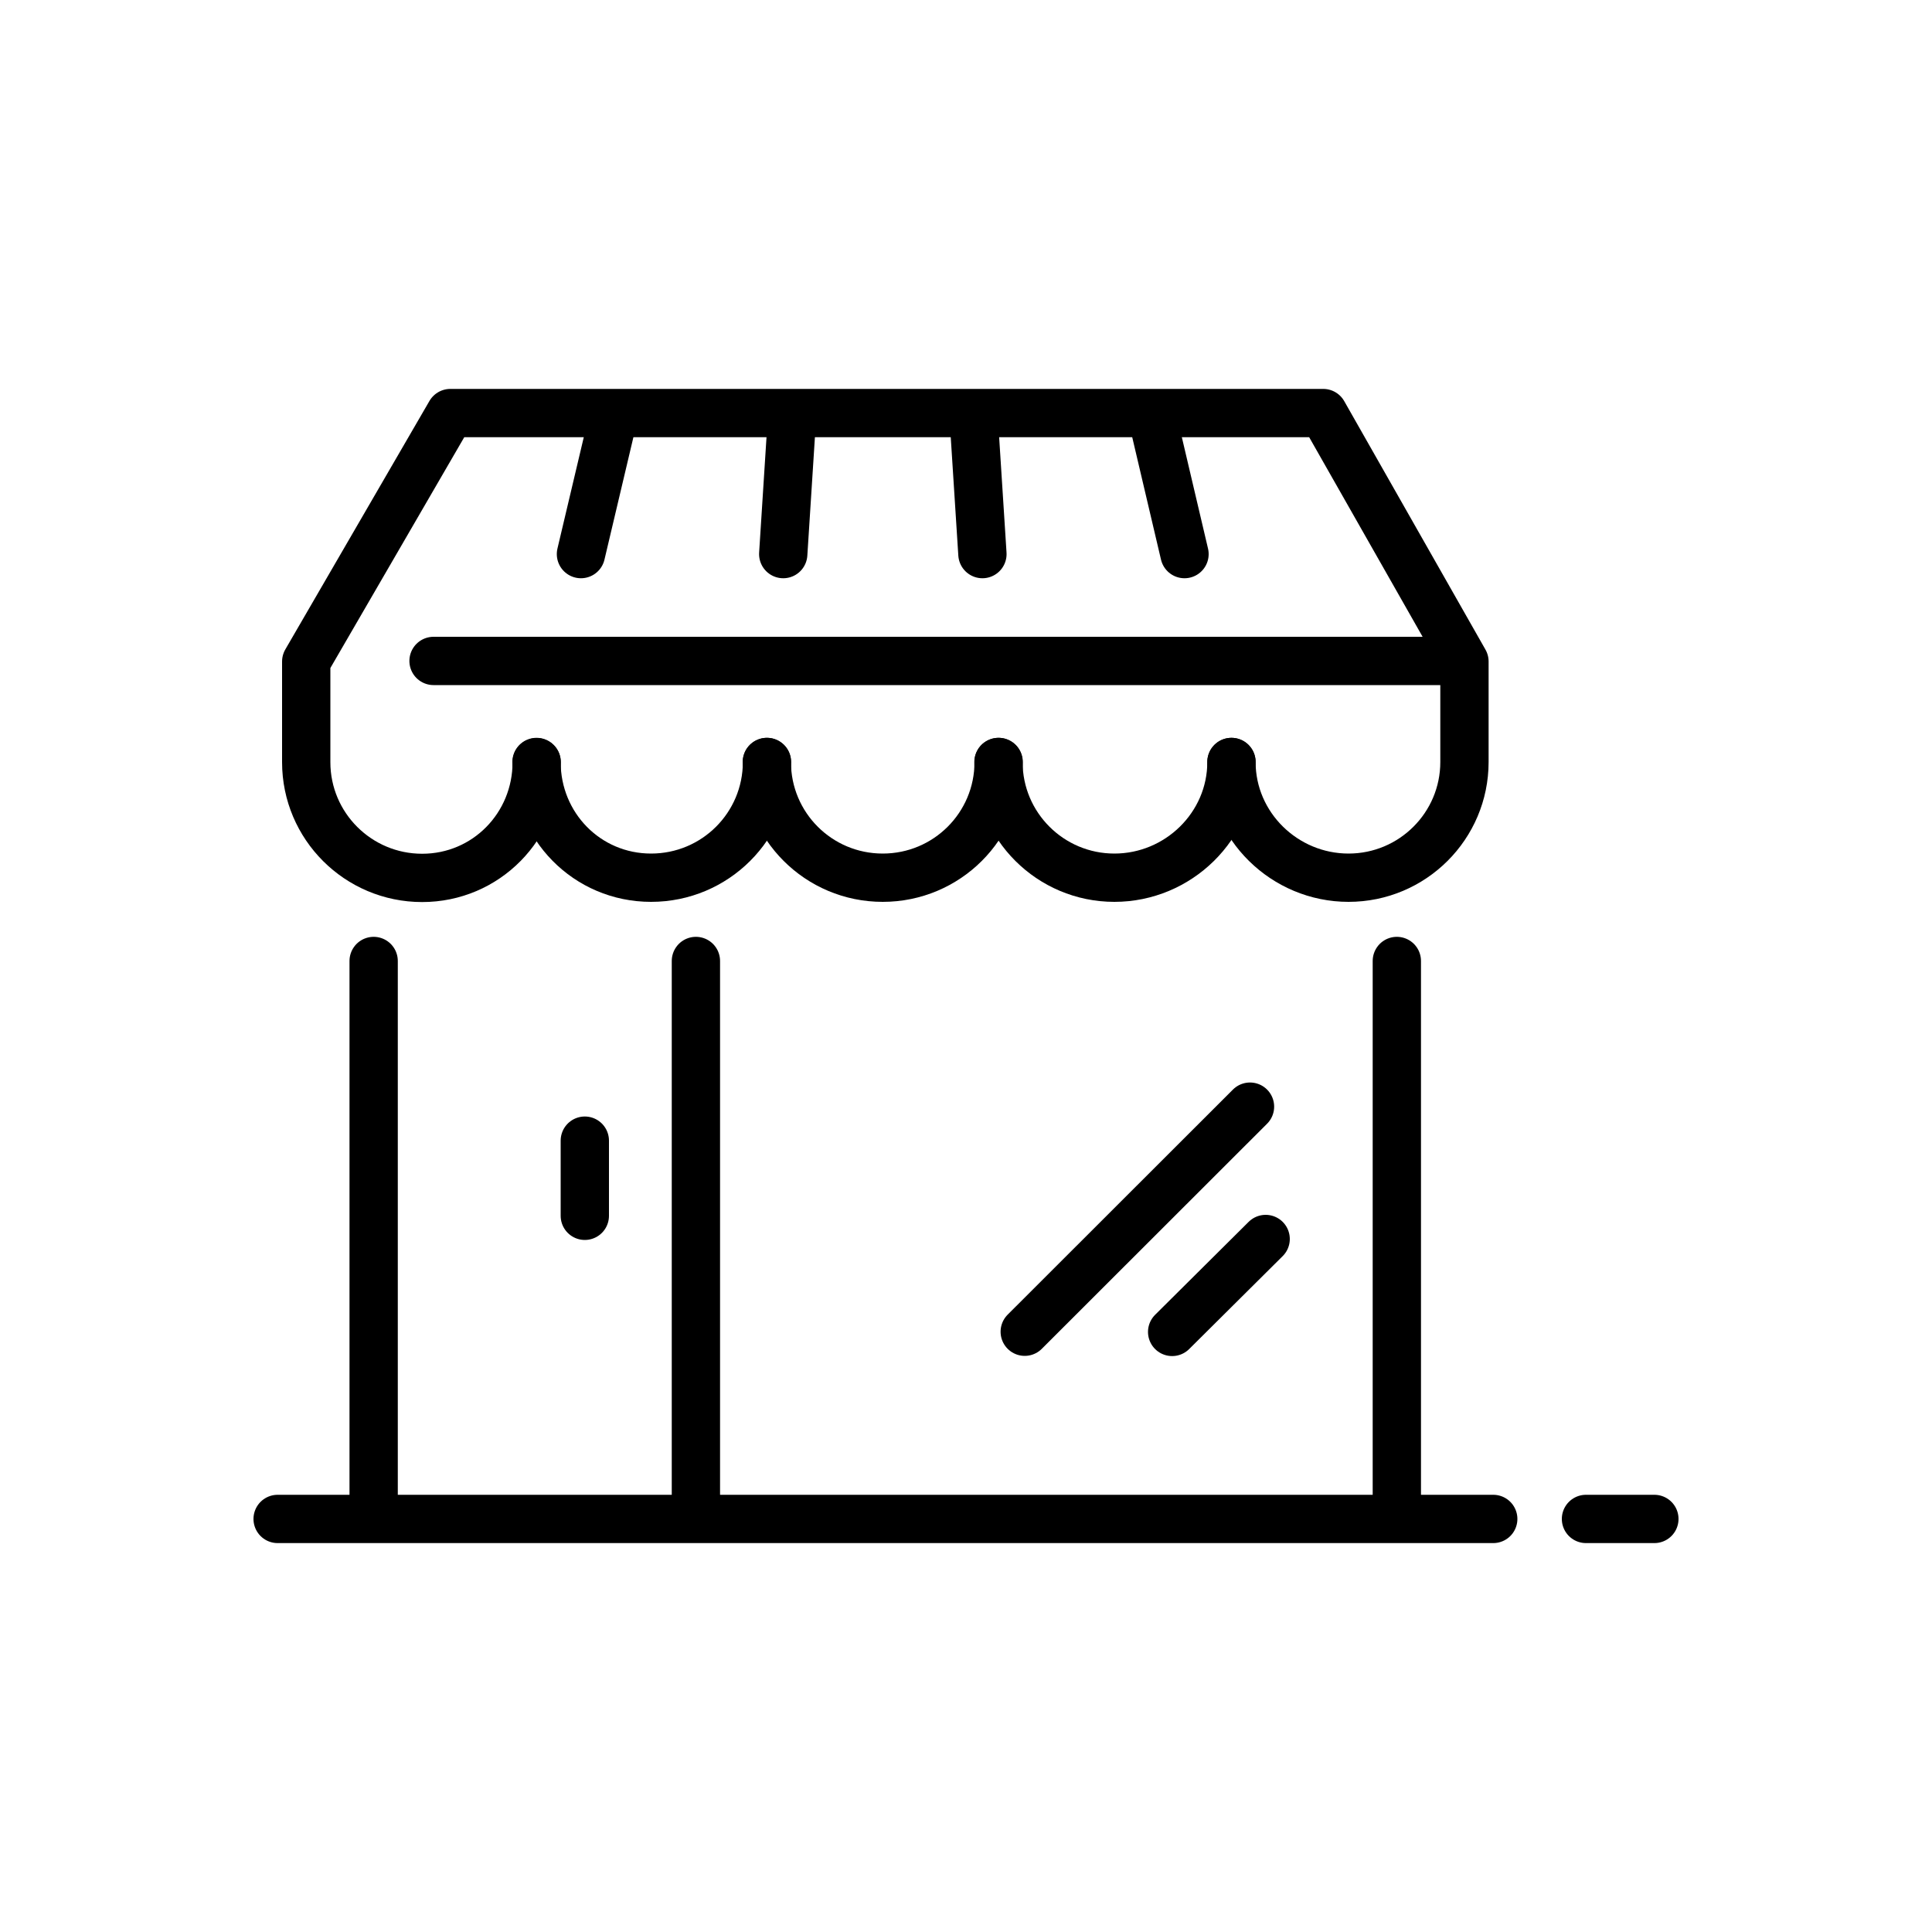
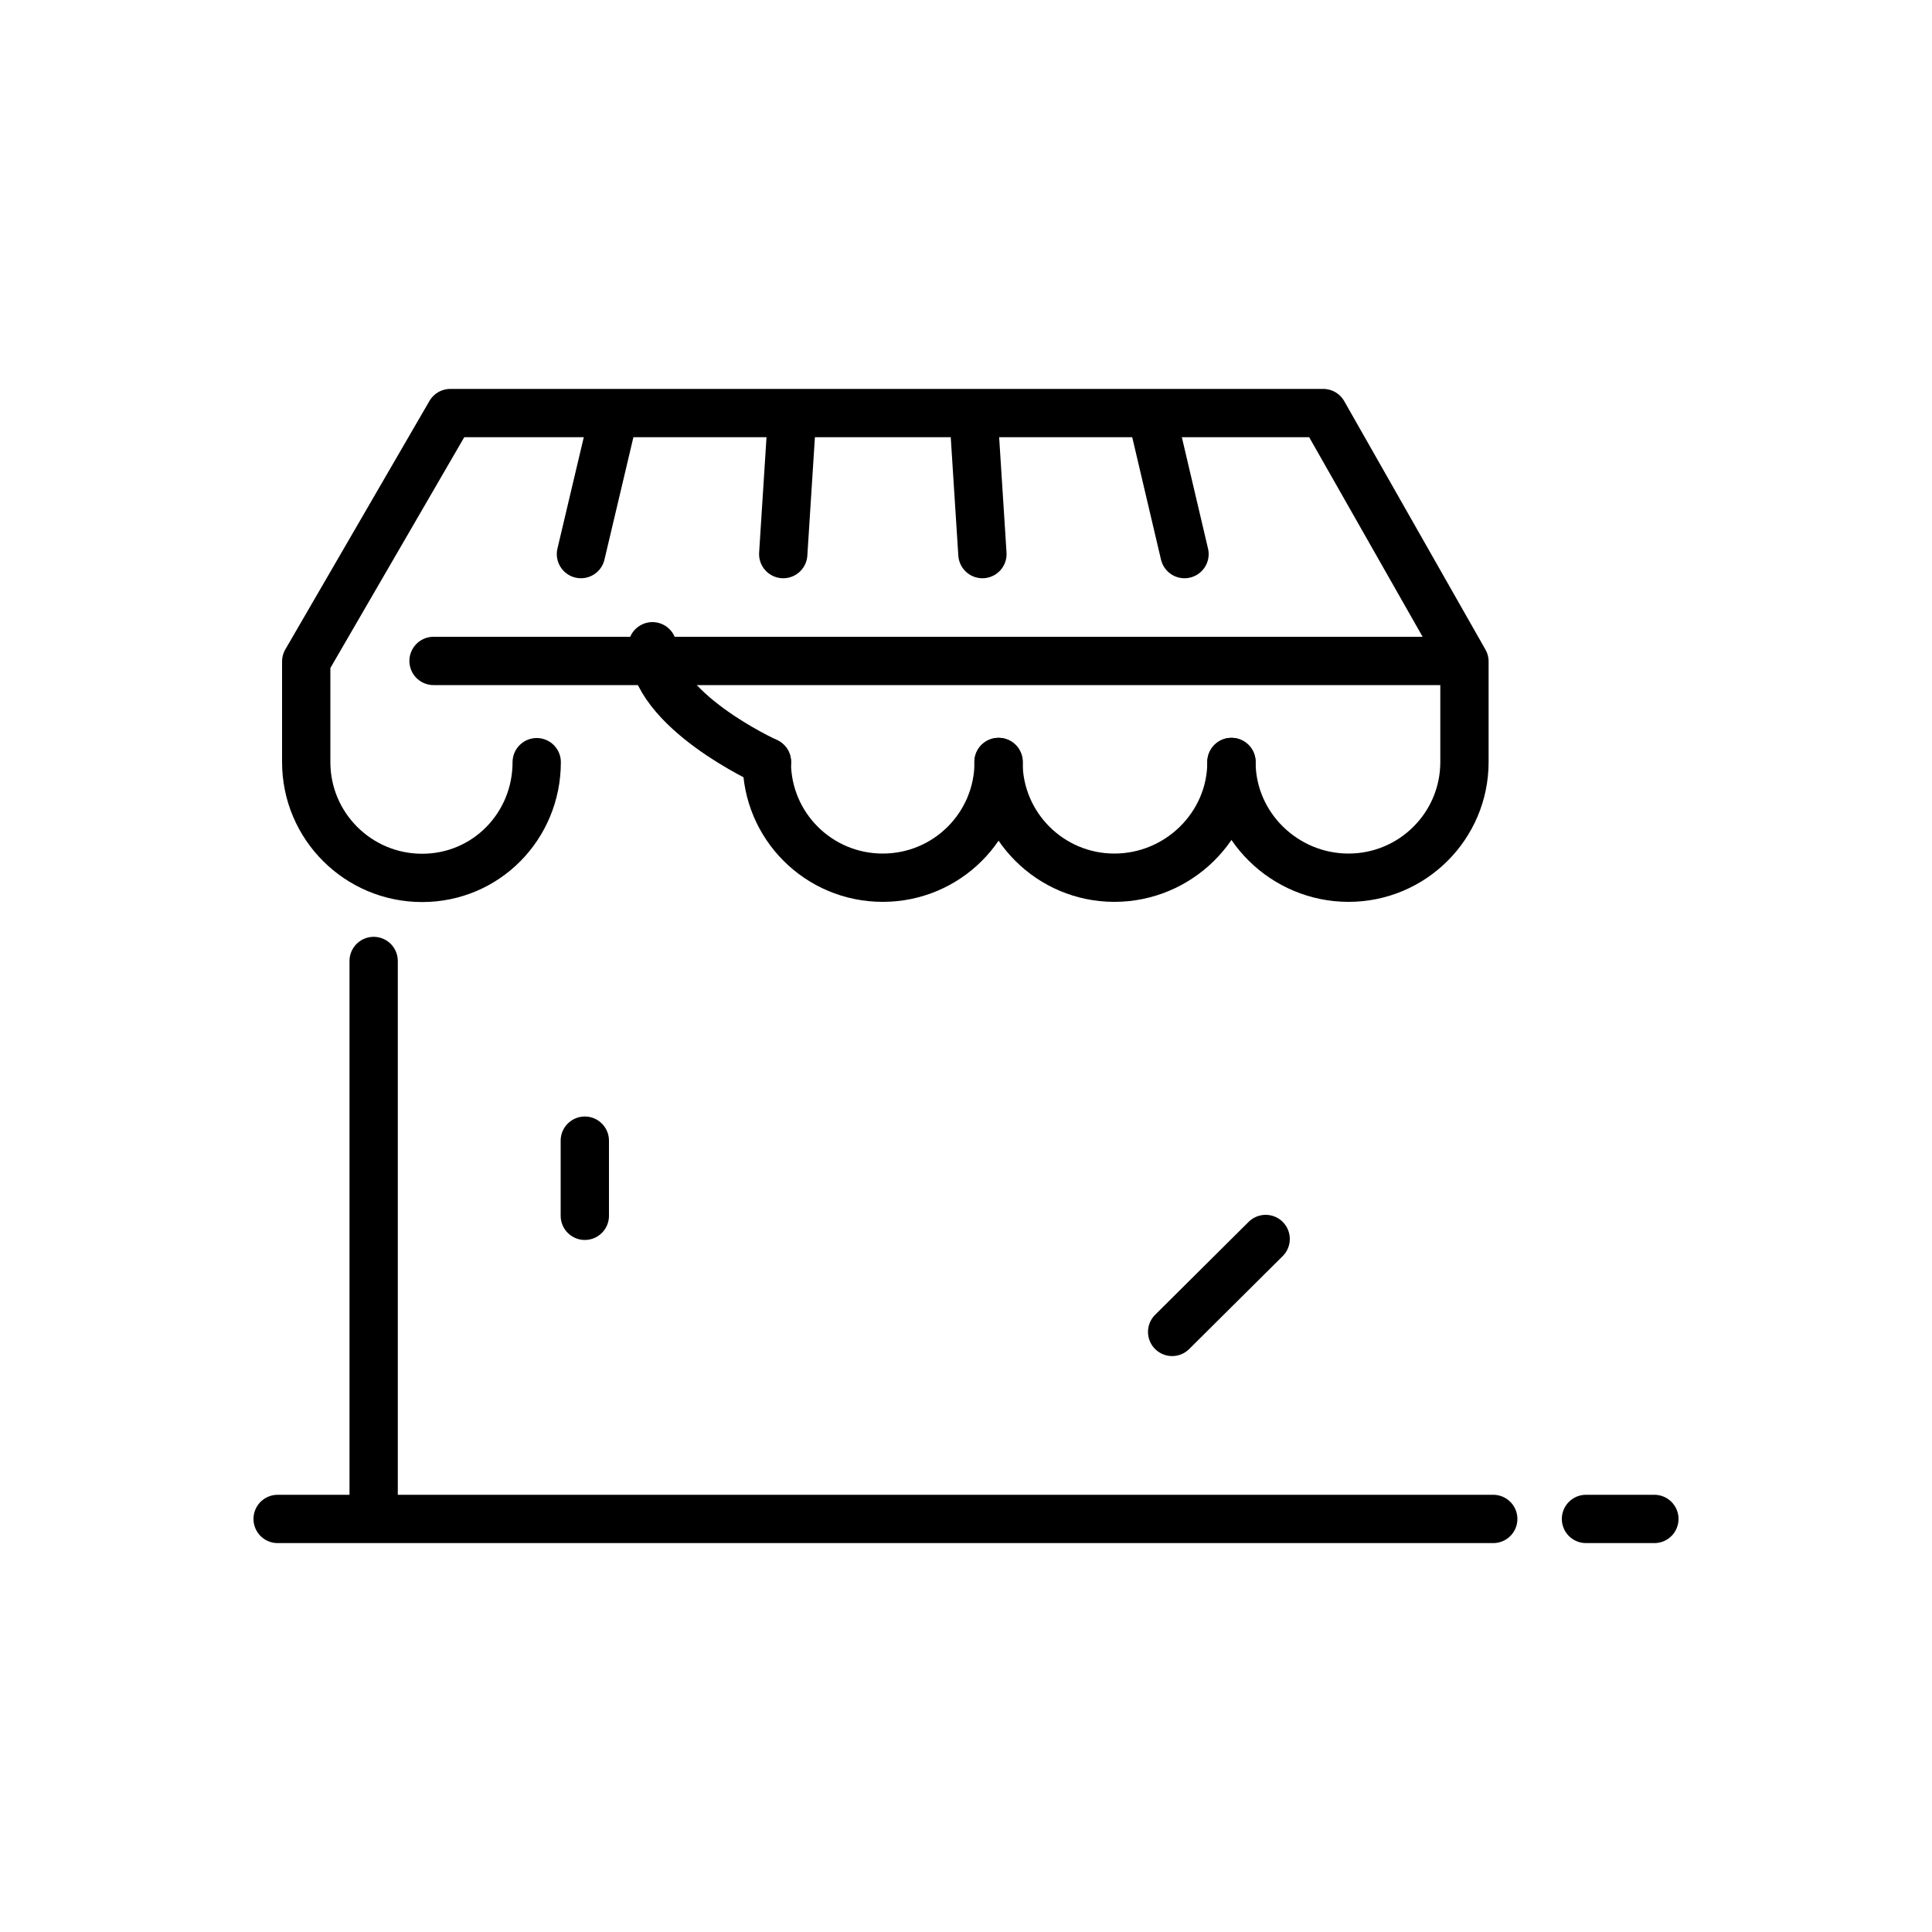
<svg xmlns="http://www.w3.org/2000/svg" id="Icons" viewBox="0 0 100 100">
  <defs>
    <style>
      .cls-1 {
        fill: none;
        stroke: #000;
        stroke-linecap: round;
        stroke-linejoin: round;
        stroke-width: 2.5px;
      }
    </style>
  </defs>
-   <line class="cls-1" x1="53.04" y1="68.93" x2="64.7" y2="57.28" />
  <line class="cls-1" x1="60.67" y1="68.94" x2="65.51" y2="64.13" />
  <line class="cls-1" x1="19.34" y1="78.53" x2="19.34" y2="49.74" />
-   <line class="cls-1" x1="72.3" y1="49.74" x2="72.3" y2="78.53" />
-   <line class="cls-1" x1="36.02" y1="49.74" x2="36.02" y2="78.44" />
  <line class="cls-1" x1="30.27" y1="59.04" x2="30.27" y2="62.93" />
-   <path class="cls-1" d="M39.7,39.44c0,3.31-2.68,5.99-6,5.99s-5.93-2.68-5.93-5.99" />
+   <path class="cls-1" d="M39.7,39.44s-5.93-2.68-5.93-5.99" />
  <path class="cls-1" d="M51.69,39.44c0,3.31-2.68,5.99-6,5.99s-6-2.68-6-5.99" />
  <path class="cls-1" d="M63.74,39.44c0,3.31-2.75,5.99-6.06,5.99s-6-2.68-6-5.99" />
  <line class="cls-1" x1="75.54" y1="34.21" x2="22.44" y2="34.21" />
  <path class="cls-1" d="M63.74,39.44c0,3.31,2.75,5.99,6.06,5.99s6-2.68,6-5.99v-5.2l-7.31-12.86H23.31l-7.46,12.86v5.21c0,3.31,2.69,5.99,6,5.99s5.93-2.68,5.93-5.99" />
  <line class="cls-1" x1="40.54" y1="28.68" x2="41" y2="21.49" />
  <line class="cls-1" x1="30.07" y1="28.68" x2="31.77" y2="21.49" />
  <line class="cls-1" x1="50.85" y1="28.68" x2="50.39" y2="21.49" />
  <line class="cls-1" x1="61.31" y1="28.68" x2="59.62" y2="21.49" />
  <line class="cls-1" x1="14.37" y1="78.62" x2="77.29" y2="78.62" />
  <line class="cls-1" x1="82.09" y1="78.62" x2="85.63" y2="78.62" />
</svg>